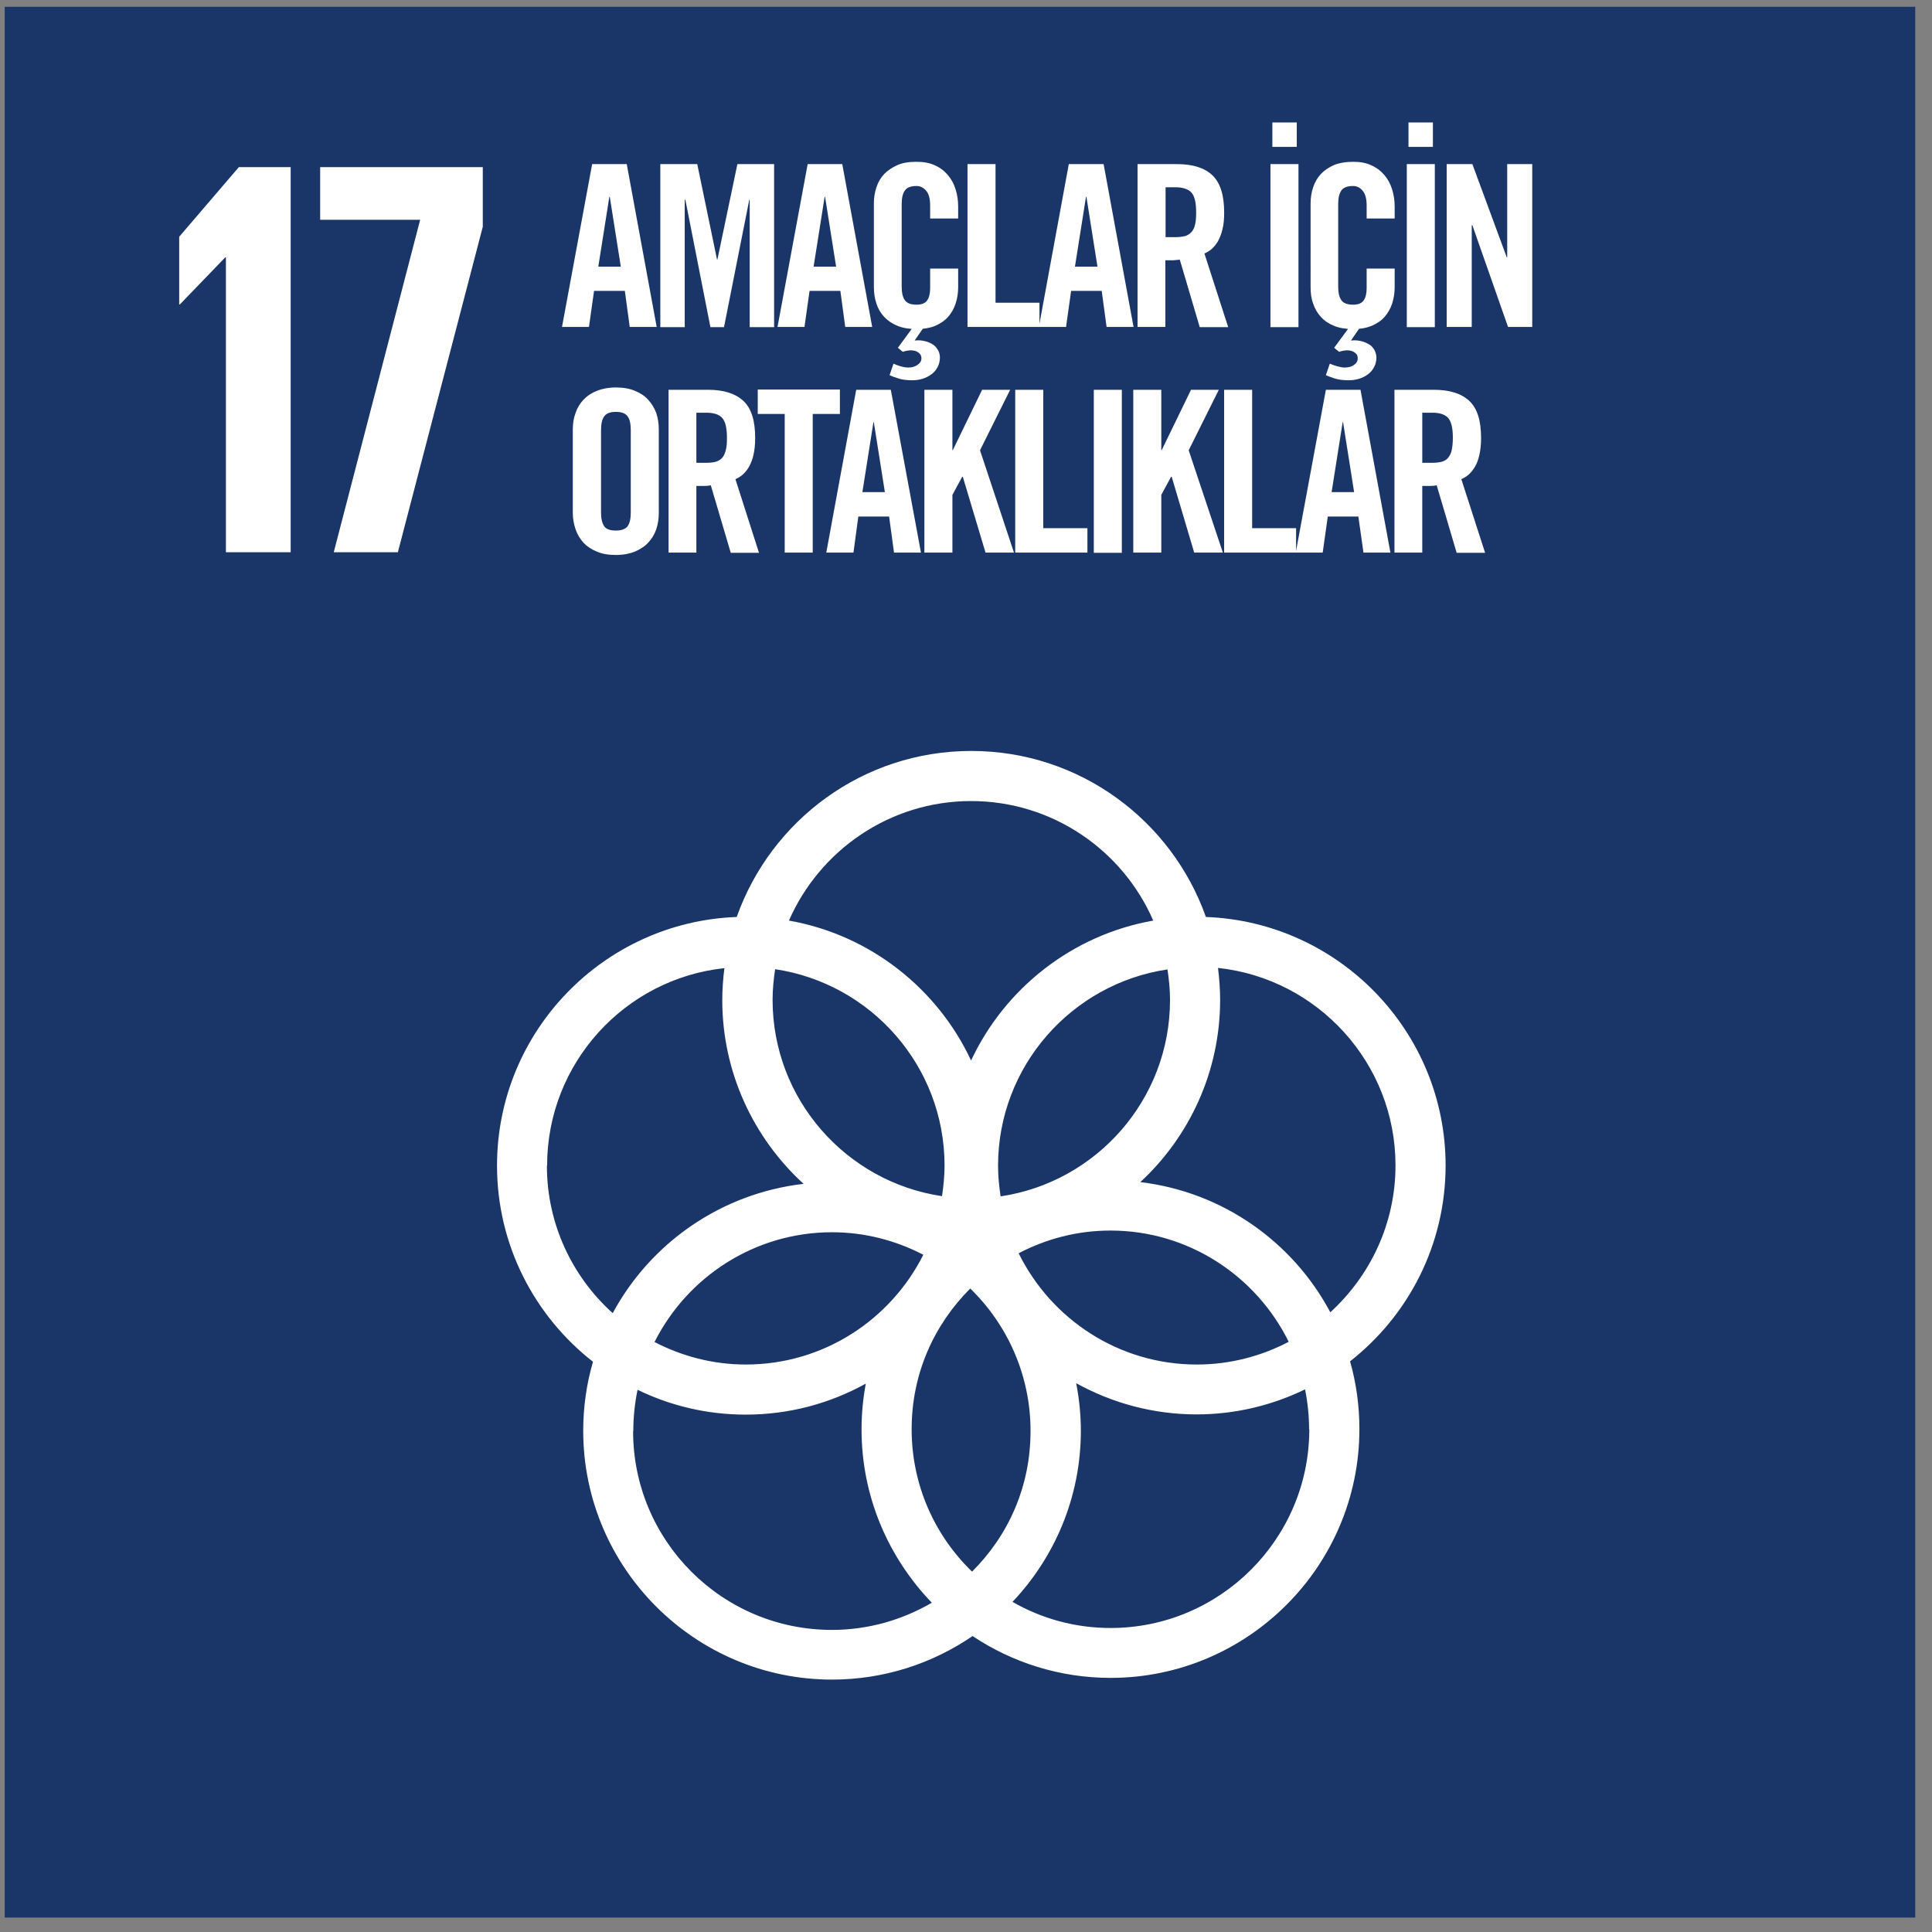
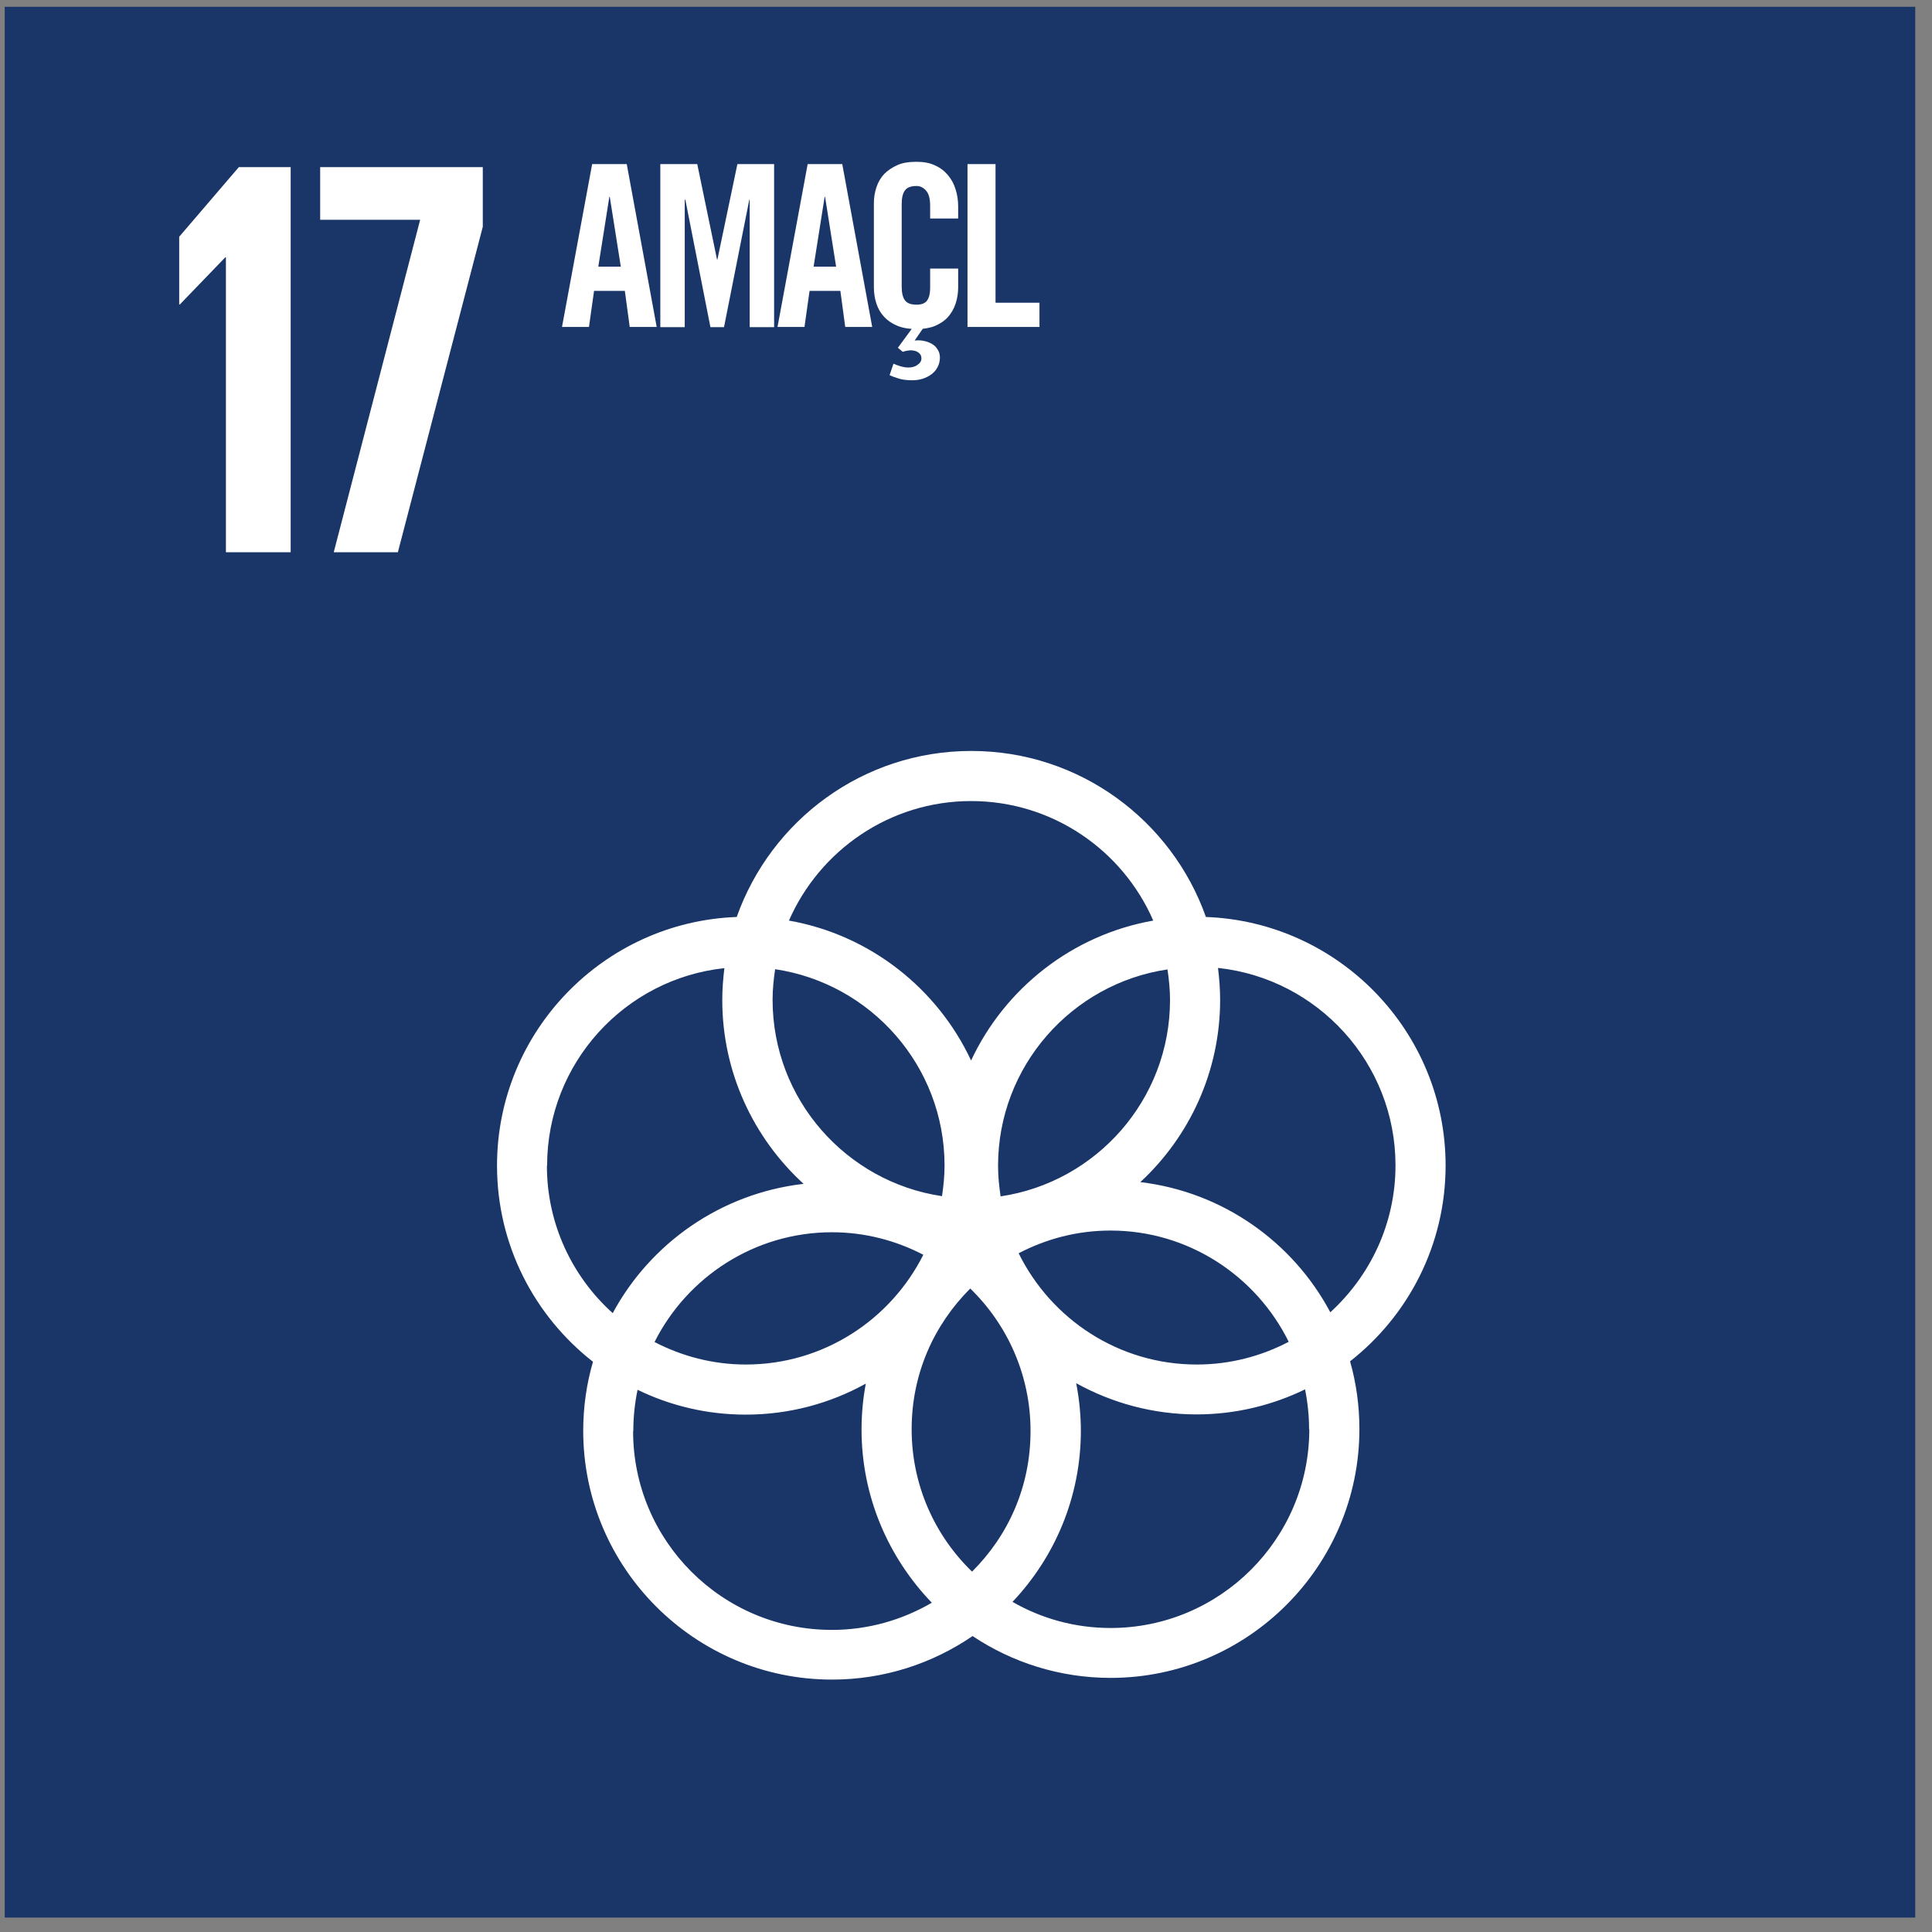
<svg xmlns="http://www.w3.org/2000/svg" fill="none" viewBox="0 0 91 91">
  <rect x="0" y="0" width="91" height="91" fill="#808080" stroke="none" />
  <path fill="#1A3668" d="M90.211.32H.221V90.32H90.211V.32Z" />
  <path fill="#fff" d="M13.691 7.871V26.011h-3.05v-13.89h-.03l-2.14 2.22h-.03v-3.19l2.81-3.28h2.44Zm1.389 0h7.66v2.81l-4 15.33H15.72l4.07-15.66h-4.71V7.871ZM68.09 54.901c0-6.32-5.03-11.48-11.29-11.71-1.61-4.55-5.95-7.82-11.05-7.82-5.1 0-9.43 3.26-11.05 7.82-6.27.23-11.29 5.4-11.29 11.71 0 3.75 1.77 7.09 4.52 9.24-.3 1.03-.46 2.12-.46 3.25 0 6.46 5.26 11.72 11.72 11.72 2.46 0 4.73-.76 6.62-2.05 1.86 1.24 4.1 1.97 6.5 1.97 6.46 0 11.72-5.26 11.72-11.72 0-1.1-.15-2.17-.44-3.19 2.74-2.15 4.5-5.48 4.5-9.23m-12.98-7.79c0 4.69-3.47 8.58-7.98 9.25-.07-.47-.12-.95-.12-1.44 0-4.69 3.47-8.58 7.98-9.25.07.47.12.95.12 1.44Zm-9.32 26.93c-1.76-1.7-2.85-4.08-2.85-6.71s1.06-4.93 2.76-6.63c1.75 1.7 2.84 4.08 2.84 6.71s-1.05 4.93-2.76 6.63m-9.27-28.38c4.51.67 7.98 4.56 7.98 9.25 0 .49-.05.97-.12 1.44-4.51-.67-7.98-4.56-7.98-9.25 0-.49.05-.97.12-1.44Zm6.98 13.45c-1.54 3.06-4.7 5.17-8.36 5.17-1.55 0-3.01-.39-4.3-1.06 1.54-3.06 4.71-5.17 8.36-5.17 1.55 0 3.01.39 4.3 1.06Zm4.49-.07c1.3-.68 2.76-1.07 4.33-1.07 3.67 0 6.86 2.14 8.39 5.24-1.3.68-2.77 1.07-4.33 1.07-3.68 0-6.86-2.14-8.39-5.24Zm-2.24-21.3c3.84 0 7.14 2.32 8.58 5.63-3.81.67-6.99 3.19-8.58 6.59-1.59-3.4-4.77-5.92-8.58-6.59 1.45-3.31 4.75-5.63 8.58-5.63Zm-19.97 17.17c0-4.82 3.66-8.8 8.35-9.3-.06.49-.1.99-.1 1.5 0 3.42 1.48 6.51 3.83 8.66-3.89.45-7.21 2.79-8.99 6.09-1.9-1.71-3.1-4.19-3.1-6.94m4.07 12.49c0-.66.07-1.31.2-1.94 1.54.75 3.27 1.17 5.09 1.17 2.06 0 3.98-.53 5.66-1.46-.13.7-.2 1.42-.2 2.16 0 3.17 1.27 6.04 3.31 8.16-1.39.81-2.99 1.28-4.71 1.28-5.17 0-9.36-4.2-9.36-9.36m31.85-.09c0 5.16-4.2 9.36-9.36 9.36-1.69 0-3.26-.45-4.62-1.23 1.99-2.1 3.22-4.94 3.22-8.06 0-.76-.08-1.52-.22-2.24 1.68.93 3.62 1.47 5.67 1.47 1.83 0 3.57-.43 5.11-1.18.12.6.19 1.23.19 1.87m-7.95-11.63c2.31-2.14 3.76-5.2 3.76-8.59 0-.5-.04-1.01-.1-1.5 4.69.5 8.36 4.48 8.36 9.3 0 2.74-1.19 5.2-3.07 6.92-1.76-3.31-5.07-5.67-8.94-6.13M27.751 15.4h-1.28l1.42-7.67h1.63l1.41 7.67h-1.27l-.23-1.7h-1.45l-.24 1.7h.01Zm.43-2.84h1.06l-.52-3.29h-.02l-.52 3.29Zm8.281-4.83v7.68h-1.15V9.41h-.02l-1.19 6h-.64l-1.18-6h-.03v6h-1.15V7.73h1.74l.93 4.49h.02l.94-4.49h1.73Zm1.44 7.67h-1.28l1.42-7.67h1.63l1.41 7.67h-1.27l-.23-1.7h-1.45l-.24 1.7h.01Zm.42-2.84h1.06l-.52-3.29h-.02l-.52 3.29Zm5.489-2.269v-.6c0-.33-.06-.56-.19-.71-.13-.15-.28-.22-.45-.22-.27 0-.45.07-.55.21-.1.14-.15.35-.15.64v3.89c0 .29.05.5.15.64.1.14.28.21.55.21.24 0 .41-.07.5-.2.09-.13.14-.32.14-.57v-.93h1.32v.88c0 .27-.04.52-.12.77-.08.24-.2.45-.36.63-.16.18-.36.31-.61.42-.25.1-.54.15-.86.15-.35 0-.65-.05-.9-.15-.25-.1-.46-.24-.63-.42-.17-.18-.29-.39-.37-.63-.08-.24-.12-.5-.12-.77V9.581c0-.27.04-.52.12-.76.08-.24.2-.45.37-.63.17-.17.38-.31.63-.42.25-.11.55-.15.9-.15.32 0 .61.05.86.17.25.11.45.27.61.46.16.19.28.41.36.67.08.25.12.52.12.81v.56h-1.32Zm-1.73 6.84c.09.04.2.08.33.12.14.04.26.06.36.06.18 0 .34-.04.45-.13.12-.08.18-.18.18-.3 0-.11-.04-.19-.1-.24-.06-.06-.14-.1-.23-.12-.09-.02-.19-.03-.29-.01-.1.01-.19.04-.26.06l-.23-.19.72-.98h.51l-.44.64s.07-.01.11-.01h.11c.12 0 .23.03.35.06.12.04.22.09.31.15s.16.15.22.25.09.22.09.35c0 .17-.04.32-.11.45-.07.14-.17.25-.29.34-.12.09-.26.16-.42.21-.16.05-.32.07-.49.07-.26 0-.48-.03-.66-.09-.19-.06-.32-.11-.4-.15l.18-.53v-.01Zm3.49-1.731V7.73h1.32v6.53h2.07v1.14h-3.39Z" />
-   <path fill="#fff" d="M50.212 15.4h-1.28l1.41-7.67h1.64l1.41 7.67h-1.27l-.23-1.7h-1.44l-.24 1.7Zm.42-2.84h1.06l-.52-3.29h-.02l-.52 3.29Zm4.268 2.84h-1.32V7.73h1.86c.73 0 1.29.17 1.66.52.37.35.56.93.56 1.75 0 .31-.02.58-.08.8-.05.22-.13.41-.21.56-.09.15-.19.27-.3.37-.11.09-.22.16-.34.21l1.12 3.47h-1.34l-.94-3.18c-.09.01-.19.02-.31.03h-.37v3.14h.01Zm0-4.23h.46c.18 0 .33-.02.46-.05.12-.04.22-.1.3-.19.08-.09.14-.21.17-.36.04-.15.05-.35.05-.57 0-.45-.07-.76-.22-.93-.15-.16-.4-.25-.76-.25h-.46v2.36-.01Zm4.94-3.441h1.32v7.68h-1.32V7.73Zm1.24-.81h-1.15v-1.15h1.15v1.15Zm3.291 3.372v-.6c0-.33-.06-.56-.19-.71-.13-.15-.27-.22-.45-.22-.27 0-.45.07-.55.21-.1.14-.15.35-.15.64v3.89c0 .29.05.5.15.64.1.14.28.21.55.21.24 0 .41-.07.5-.2.09-.13.14-.32.14-.57v-.93h1.32v.88c0 .27-.04.52-.12.77-.08.24-.2.45-.36.63-.16.18-.36.31-.61.42-.25.1-.53.15-.86.15-.35 0-.65-.05-.9-.15-.25-.1-.46-.24-.62-.42-.17-.18-.29-.39-.37-.63-.09-.24-.12-.5-.12-.77V9.581c0-.27.04-.52.12-.76.08-.24.2-.45.37-.63.16-.17.37-.31.62-.42.25-.1.55-.15.9-.15.33 0 .61.05.86.17.25.11.45.27.61.46.16.19.28.41.36.67.08.25.12.52.12.81v.56h-1.32Zm-1.73 6.84c.09.04.2.08.34.12.14.04.26.06.35.06.19 0 .34-.04.45-.13.12-.08.17-.18.17-.3 0-.11-.03-.19-.1-.24-.06-.06-.14-.1-.23-.12-.09-.02-.19-.03-.29-.01-.1.01-.19.04-.26.06l-.23-.19.72-.98h.51l-.44.64s.07-.01.11-.01h.11c.11 0 .23.03.35.06.12.04.22.09.32.15.09.06.16.15.22.25.05.1.09.22.09.35 0 .17-.04.32-.11.45-.07.14-.17.25-.29.34-.12.09-.26.16-.42.21-.16.05-.33.07-.5.07-.26 0-.48-.03-.66-.09-.19-.06-.31-.11-.4-.15l.18-.53.01-.01Zm3.621-9.402h1.32v7.68h-1.32V7.73Zm1.23-.81h-1.15v-1.15h1.15v1.15Zm.649 8.481V7.73h1.21l1.62 4.39h.02V7.73h1.18v7.67h-1.14l-1.68-4.79h-.03v4.79h-1.18ZM26.98 20.22c0-.27.04-.53.13-.77.08-.24.21-.45.37-.62.17-.18.38-.32.63-.42.25-.1.55-.16.9-.16s.64.05.9.16c.25.1.46.24.62.42.17.18.29.39.38.62.08.24.12.5.12.77v3.95c0 .27-.04.52-.12.76-.08.24-.21.45-.38.63-.16.18-.38.31-.62.42-.25.1-.55.16-.9.16s-.65-.05-.9-.16c-.25-.1-.46-.24-.63-.42-.16-.18-.29-.39-.37-.63-.08-.24-.13-.5-.13-.76v-3.95Zm1.33 3.92c0 .29.05.5.15.65.1.14.29.2.55.2.26 0 .45-.07.55-.2.1-.14.15-.35.15-.65v-3.89c0-.29-.05-.51-.15-.64-.1-.14-.28-.21-.55-.21s-.45.07-.55.21c-.1.13-.15.35-.15.64v3.89Zm4.5 1.889h-1.32v-7.67h1.85c.74 0 1.29.17 1.67.52.38.35.56.93.56 1.75 0 .31-.03.58-.08.8-.05.22-.13.41-.21.56-.09.15-.19.27-.3.37-.11.09-.22.16-.34.21l1.11 3.47h-1.33l-.94-3.18c-.09.02-.19.03-.32.03h-.36v3.14h.01Zm0-4.23h.46c.18 0 .33-.02.45-.05.12-.04.22-.1.3-.19.08-.09.13-.21.17-.37.04-.15.05-.34.05-.57 0-.45-.07-.76-.22-.93-.15-.17-.4-.25-.76-.25h-.46v2.36h.01Zm4.151-2.3h-1.27v-1.15h3.87v1.15h-1.28v6.53h-1.32v-6.53Zm3.228 6.53h-1.27l1.41-7.67h1.63l1.42 7.67h-1.27l-.23-1.7h-1.45l-.23 1.7h-.01Zm.43-2.85h1.06l-.52-3.29H41.14l-.52 3.29Zm2.921 2.85v-7.67h1.32v2.84h.02l1.38-2.84h1.32l-1.42 2.85 1.6 4.82h-1.34l-1.07-3.57h-.03l-.46.85v2.72h-1.32Zm4.279 0v-7.67h1.32v6.52h2.08v1.15h-3.4Zm5.021-7.67h-1.32v7.68h1.32v-7.68Zm.539 7.67v-7.67h1.32v2.84h.02l1.38-2.84h1.31l-1.42 2.85 1.61 4.82h-1.35l-1.06-3.57h-.03l-.46.85v2.72h-1.32Zm4.279 0v-7.67h1.32v6.52h2.07v1.15h-3.39Z" />
-   <path fill="#fff" d="M62.301 26.029h-1.27l1.42-7.67h1.63l1.41 7.67h-1.27l-.24-1.7h-1.44l-.24 1.7Zm.42-2.85h1.06l-.52-3.29h-.02l-.52 3.29Zm4.28 2.85h-1.32v-7.67h1.85c.74 0 1.29.17 1.67.52.38.35.56.93.56 1.75 0 .31-.03.58-.08.8-.05.22-.12.41-.21.56-.09.15-.19.27-.3.37-.11.09-.22.16-.34.21l1.12 3.47h-1.34l-.94-3.18c-.09.02-.19.03-.31.03h-.37v3.14h.01Zm0-4.23h.46c.18 0 .33-.02.45-.05.13-.04.23-.1.3-.19.07-.09.14-.21.17-.37.03-.15.05-.34.05-.57 0-.45-.07-.76-.22-.93-.15-.17-.4-.25-.76-.25h-.46v2.36h.01Z" />
</svg>